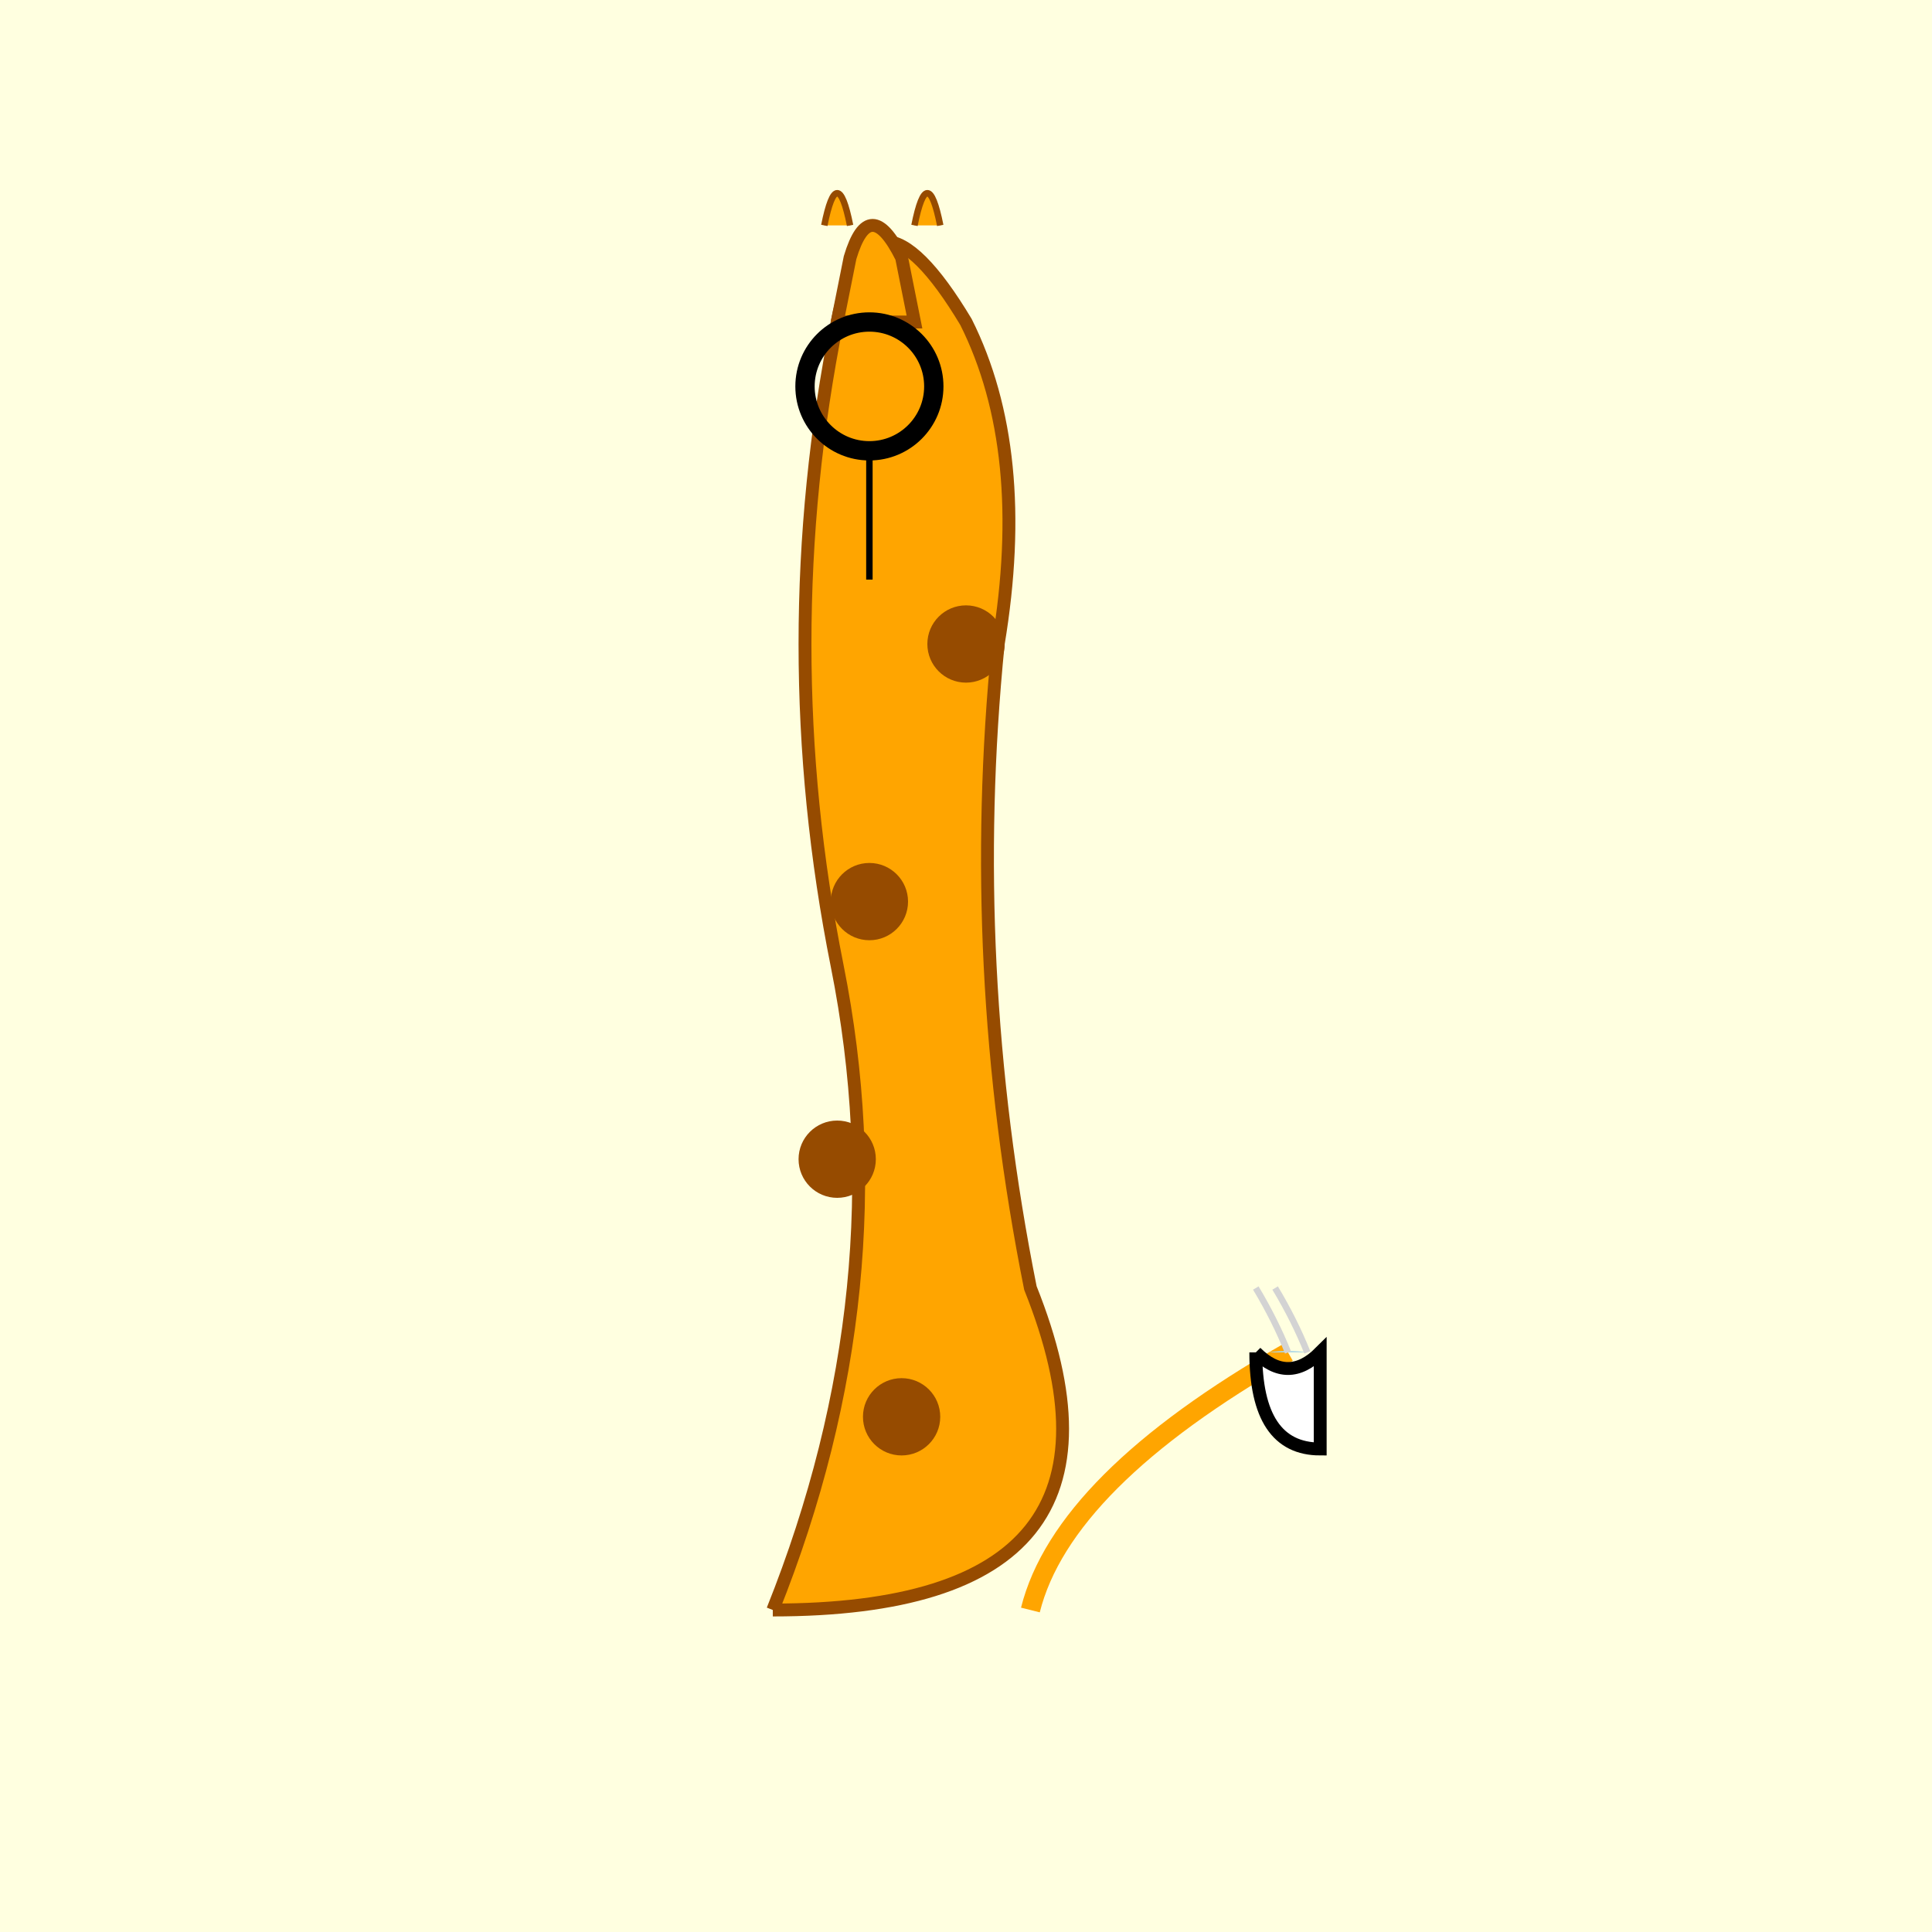
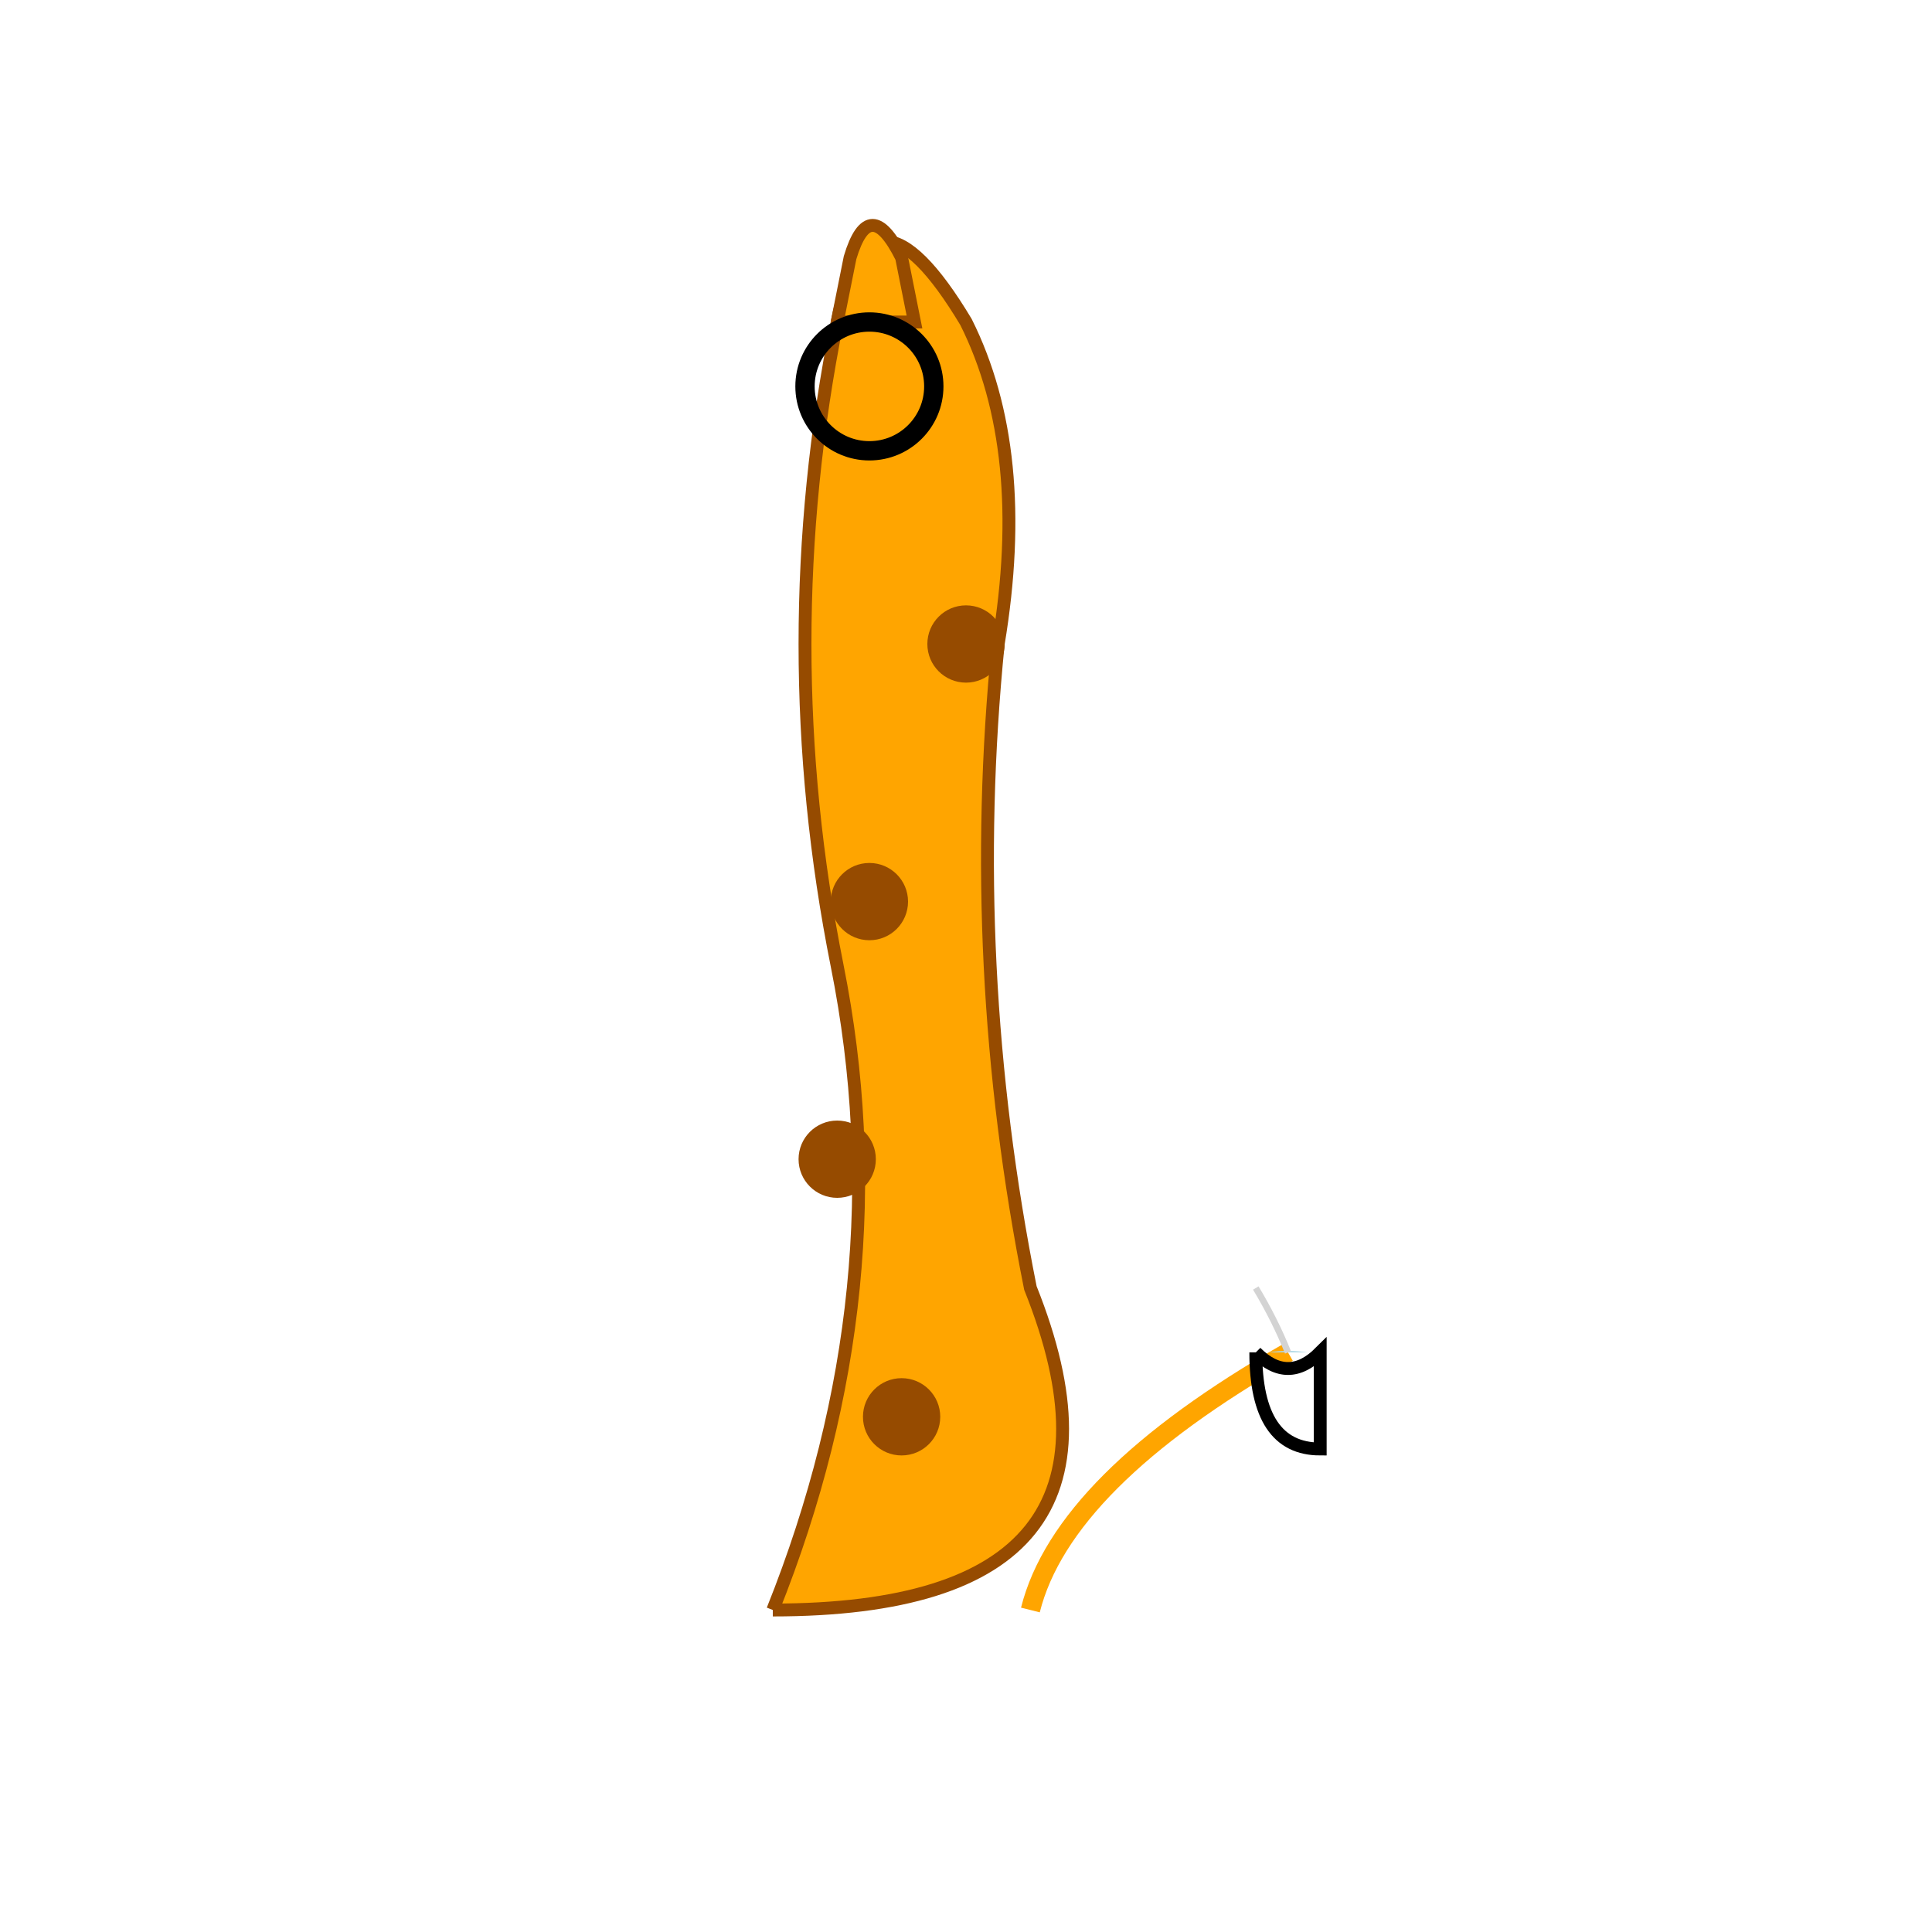
<svg xmlns="http://www.w3.org/2000/svg" viewBox="0 0 300 300">
-   <rect width="100%" height="100%" fill="lightyellow" />
  <path d="M120 250 Q140 200 130 150 Q120 100 130 50 Q135 25 150 50 Q160 70 155 100 Q150 150 160 200 Q180 250 120 250" fill="orange" stroke="#964B00" stroke-width="2" />
  <circle cx="135" cy="140" r="6" fill="#964B00" />
  <circle cx="150" cy="100" r="6" fill="#964B00" />
  <circle cx="130" cy="180" r="6" fill="#964B00" />
  <circle cx="140" cy="220" r="6" fill="#964B00" />
  <path d="M130 50 L132 40 Q135 30 140 40 L142 50 L130 50" fill="orange" stroke="#964B00" stroke-width="2" />
-   <path d="M128 35 Q130 25 132 35" fill="orange" stroke="#964B00" stroke-width="1" />
-   <path d="M142 35 Q144 25 146 35" fill="orange" stroke="#964B00" stroke-width="1" />
  <circle cx="135" cy="60" r="10" fill="none" stroke="black" stroke-width="3" />
-   <line x1="135" y1="70" x2="135" y2="90" stroke="black" stroke-width="1" />
  <path d="M160 250 Q165 230 200 210" stroke="orange" stroke-width="3" fill="none" />
  <path d="M195 210 Q200 215 205 210 L205 225 Q195 225 195 210" fill="white" stroke="black" stroke-width="2" />
  <path d="M197 210 A10 5 0 0 1 203 210" fill="lightblue" />
  <path d="M200 210 Q198 205 195 200" stroke="lightgrey" stroke-width="1" fill="none" />
-   <path d="M203 210 Q201 205 198 200" stroke="lightgrey" stroke-width="1" fill="none" />
</svg>